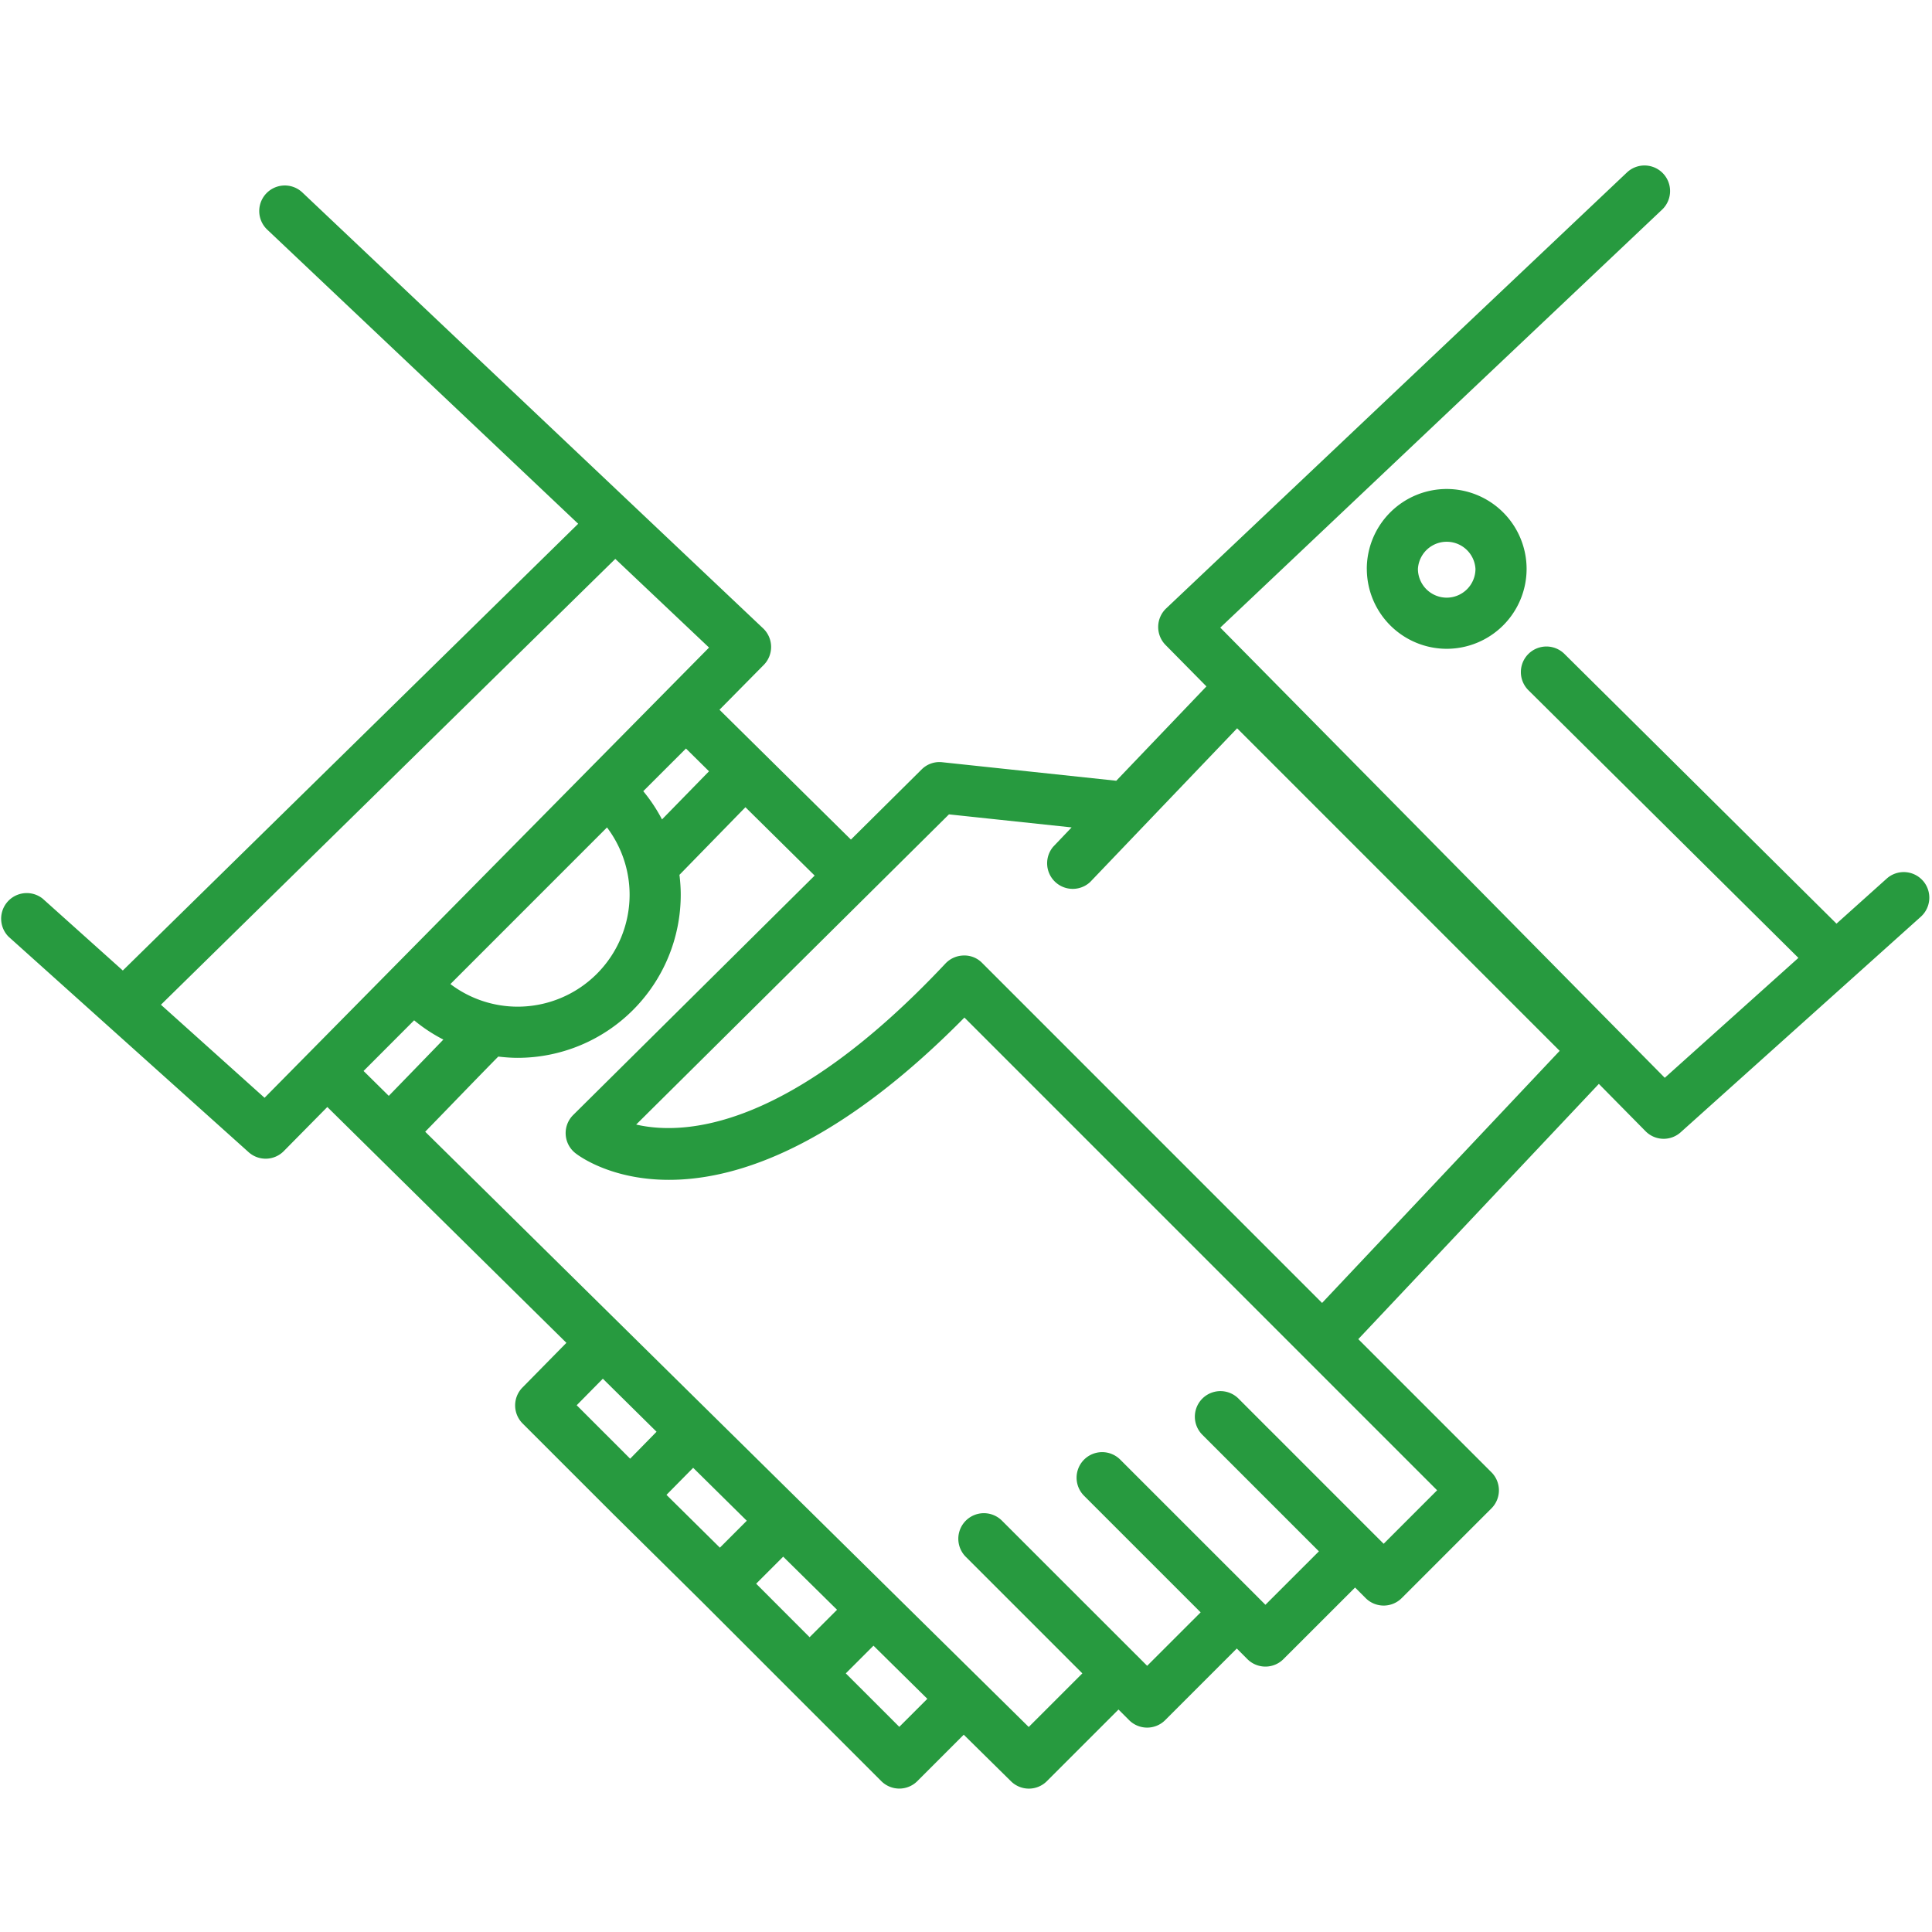
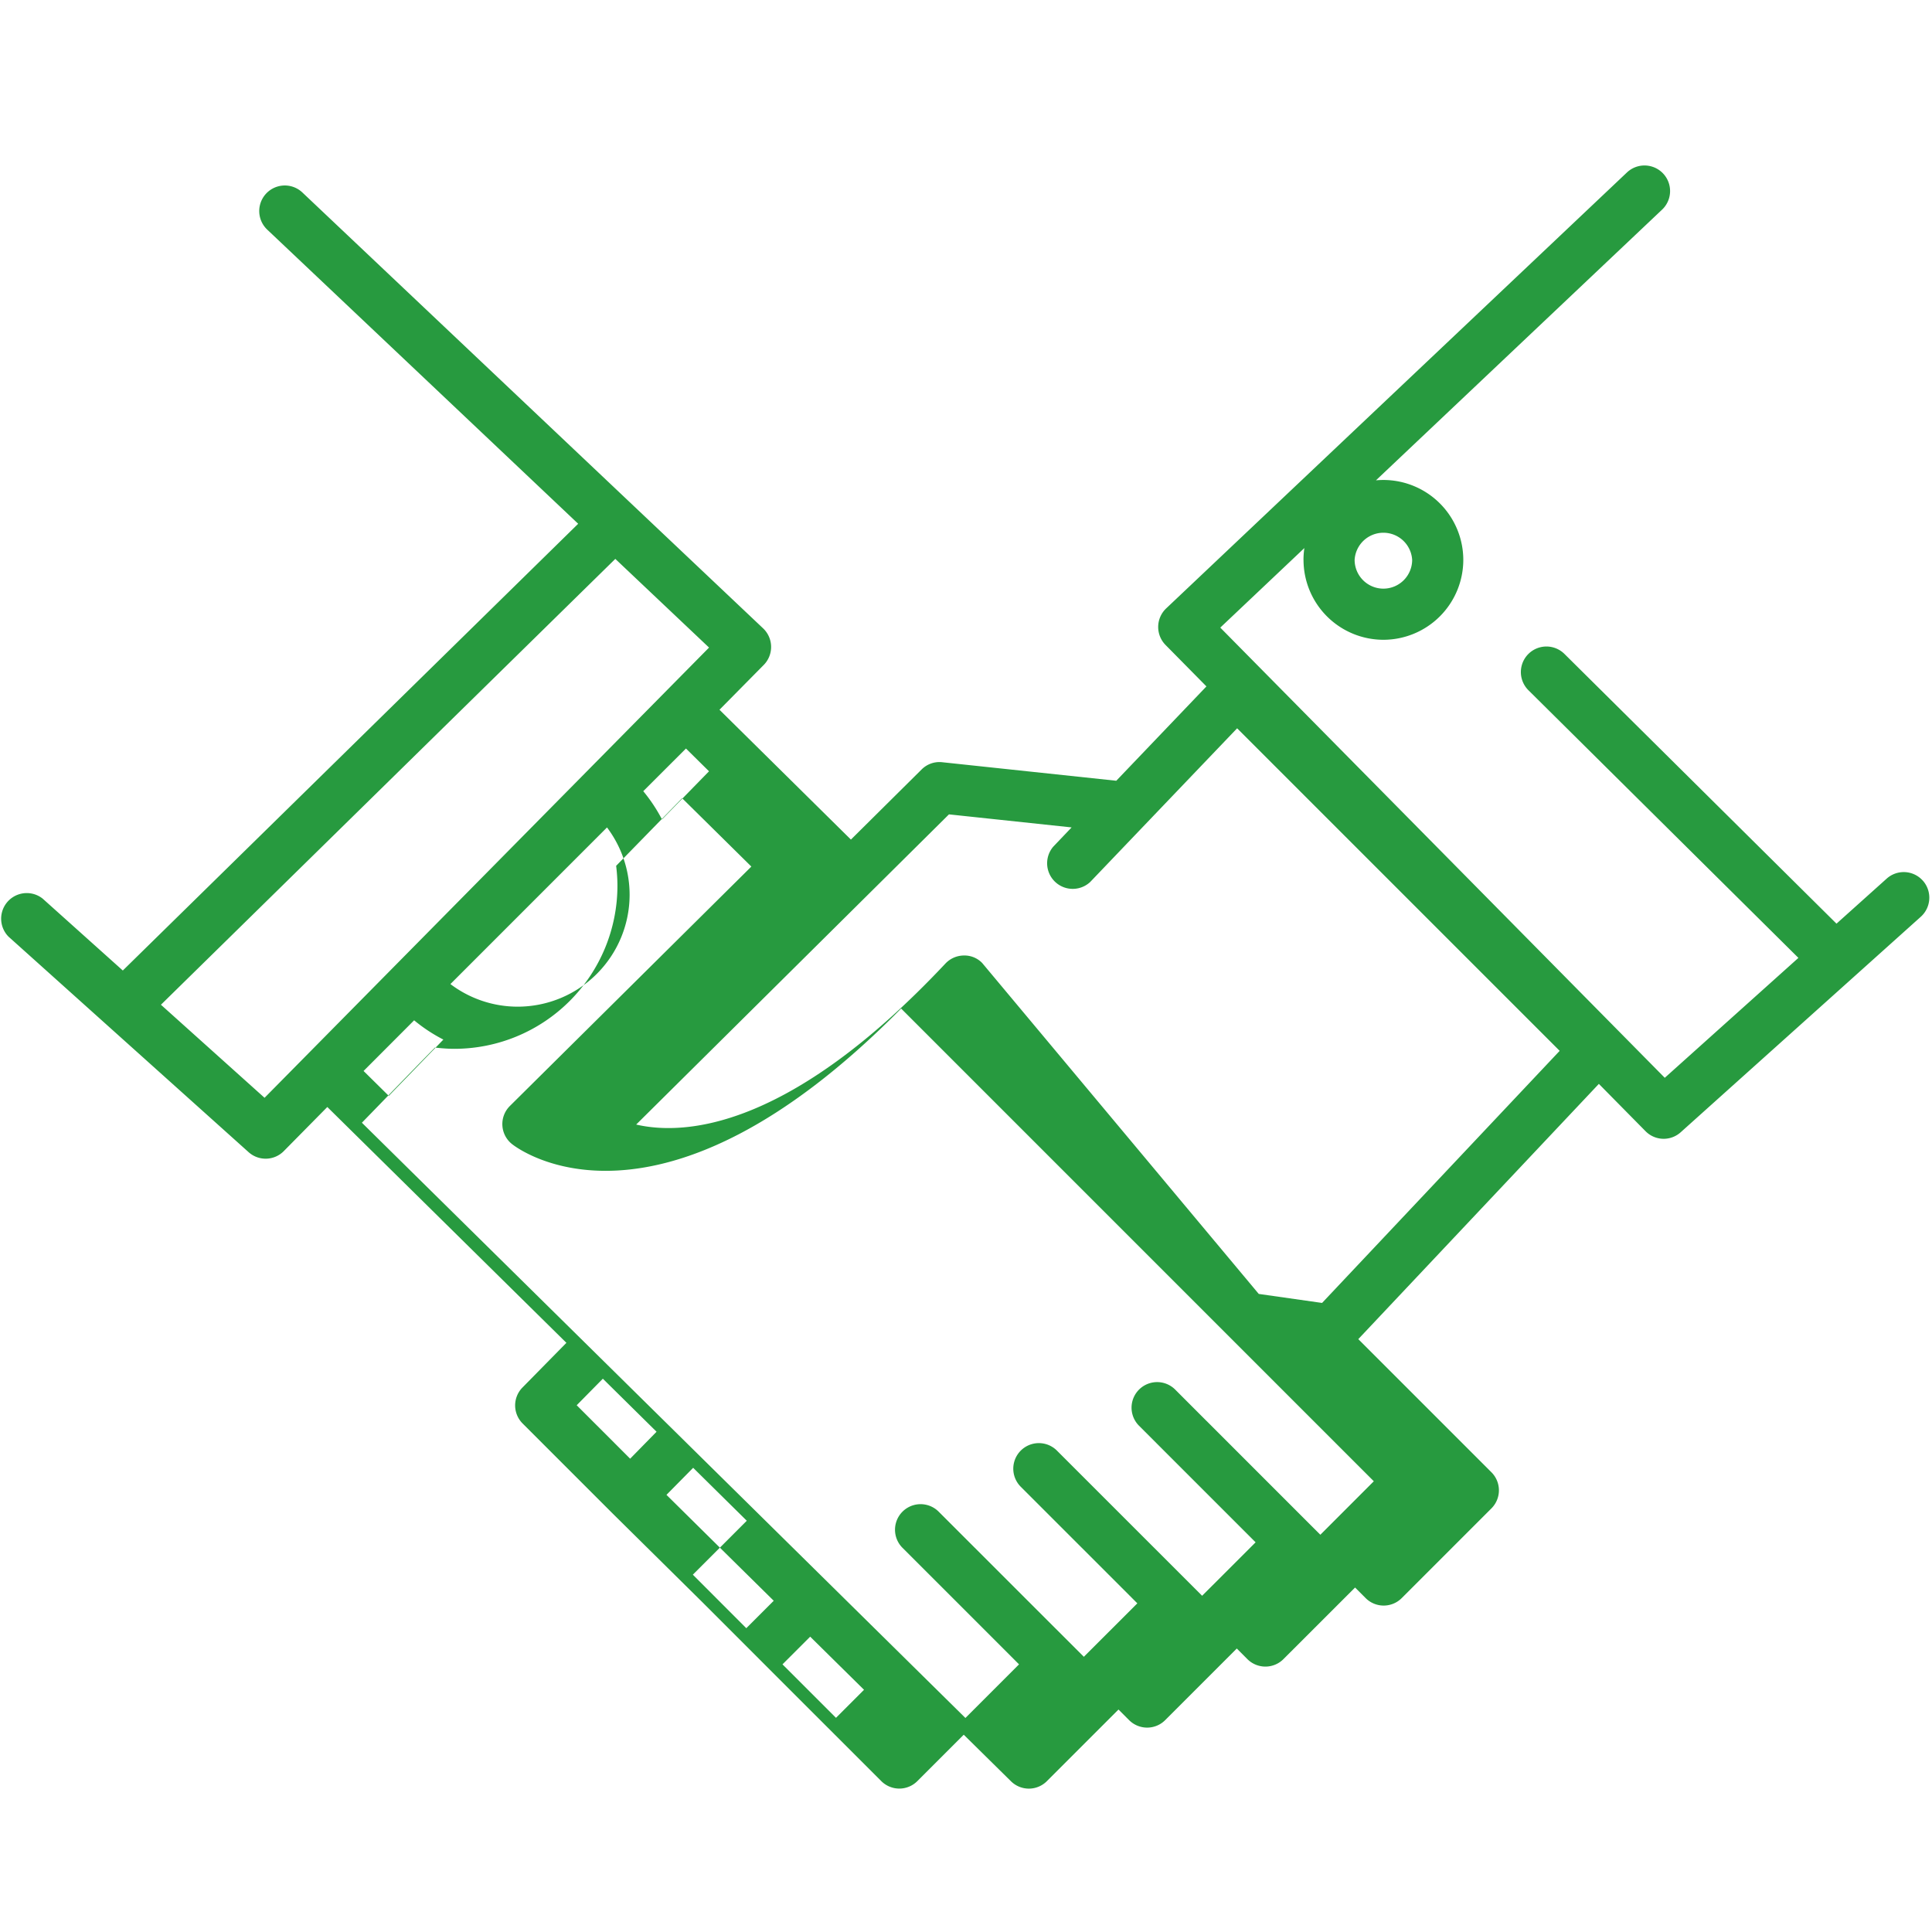
<svg xmlns="http://www.w3.org/2000/svg" width="60" height="60" viewBox="0 0 60 60">
  <title>icon_friendly</title>
-   <path d="M59.713 27.347a.793.793 0 0 0-1.121-.06l-1.558 1.398-8.449-8.377a.794.794 0 1 0-1.118 1.128l8.384 8.312-4.15 3.724-13.804-13.981 13.72-12.98a.794.794 0 0 0-1.091-1.155l-14.31 13.539a.796.796 0 0 0-.02 1.134l1.271 1.288-2.8 2.93-5.402-.575a.781.781 0 0 0-.644.225l-2.195 2.177-4.082-4.032 1.376-1.393a.796.796 0 0 0-.02-1.134L9.39 5.977A.794.794 0 0 0 8.3 7.132l9.656 9.134L3.814 30.14l-2.49-2.233a.795.795 0 0 0-1.06 1.181l7.455 6.692a.792.792 0 0 0 1.096-.033l1.35-1.368 7.425 7.324-1.364 1.387a.793.793 0 0 0 .005 1.118l2.784 2.784.002.001.001.002 2.785 2.753 2.78 2.781 2.785 2.784a.792.792 0 0 0 1.122 0l1.44-1.44 1.465 1.444a.79.79 0 0 0 1.119-.004l2.222-2.222.328.328a.792.792 0 0 0 1.123 0l2.223-2.223.327.328a.792.792 0 0 0 1.123 0l2.223-2.222.327.327a.792.792 0 0 0 1.123 0l2.784-2.784a.793.793 0 0 0 0-1.123l-4.134-4.134 7.471-7.927 1.448 1.468a.79.79 0 0 0 1.096.032l7.455-6.691a.797.797 0 0 0 .06-1.124zm-40.16.442a3.478 3.478 0 0 1-3.474 3.474c-.762 0-1.494-.25-2.091-.702l4.863-4.864c.451.598.702 1.33.702 2.092zm.424-3.218l1.326-1.325.716.707-1.46 1.495a5.001 5.001 0 0 0-.582-.877zM8.216 34.093l-3.218-2.89 14.111-13.846 2.911 2.754L8.216 34.093zm4.646-2.406c.281.233.584.432.907.598l-.773.798-.922.95-.783-.773 1.57-1.573zm5.86 11.13l1.668 1.647-.82.837-1.66-1.66.811-.823zm3.635 5.247l-1.659-1.64.829-.84 1.665 1.644-.835.836zm1.966.28l1.672 1.649-.852.852-1.66-1.662.84-.84zm3.605 5.284l-1.661-1.66.86-.86 1.672 1.65-.87.87zm15.043-5.685l-.328-.327-3.205-3.206h-.001l-.974-.975a.793.793 0 1 0-1.123 1.123l3.62 3.62-1.661 1.66-4.509-4.508a.793.793 0 1 0-1.123 1.123l.976.976 2.644 2.644-1.661 1.66-2.607-2.605-.927-.927-.975-.975a.793.793 0 1 0-1.123 1.123l1.823 1.822 1.796 1.797-1.665 1.665-18.743-18.486c.3-.309.613-.63.931-.96.468-.483.929-.958 1.338-1.374.2.023.401.039.605.039a5.067 5.067 0 0 0 5.062-5.063c0-.208-.015-.415-.04-.62l2.049-2.1 2.15 2.123-7.497 7.433a.792.792 0 0 0 .065 1.186c.185.148 4.534 3.441 12.083-4.21l14.68 14.681-1.66 1.661zm-1.913-7.479L30.502 29.906a.765.765 0 0 0-.574-.232.794.794 0 0 0-.567.25c-4.87 5.183-8.133 5.34-9.604 5l9.714-9.633 3.809.405-.572.6a.795.795 0 0 0 1.148 1.096l4.564-4.774 10.017 10.017-7.379 7.829zm1.39-22.796a2.484 2.484 0 0 0 2.48 2.481 2.484 2.484 0 0 0 2.482-2.481 2.484 2.484 0 0 0-2.481-2.482 2.484 2.484 0 0 0-2.482 2.482zm3.374 0a.895.895 0 0 1-.893.893.895.895 0 0 1-.894-.893.895.895 0 0 1 1.787 0z" fill="#279A3F" fill-rule="nonzero" />
+   <path d="M59.713 27.347a.793.793 0 0 0-1.121-.06l-1.558 1.398-8.449-8.377a.794.794 0 1 0-1.118 1.128l8.384 8.312-4.15 3.724-13.804-13.981 13.72-12.98a.794.794 0 0 0-1.091-1.155l-14.31 13.539a.796.796 0 0 0-.02 1.134l1.271 1.288-2.8 2.93-5.402-.575a.781.781 0 0 0-.644.225l-2.195 2.177-4.082-4.032 1.376-1.393a.796.796 0 0 0-.02-1.134L9.39 5.977A.794.794 0 0 0 8.3 7.132l9.656 9.134L3.814 30.14l-2.49-2.233a.795.795 0 0 0-1.06 1.181l7.455 6.692a.792.792 0 0 0 1.096-.033l1.35-1.368 7.425 7.324-1.364 1.387a.793.793 0 0 0 .005 1.118l2.784 2.784.002.001.001.002 2.785 2.753 2.78 2.781 2.785 2.784a.792.792 0 0 0 1.122 0l1.44-1.44 1.465 1.444a.79.79 0 0 0 1.119-.004l2.222-2.222.328.328a.792.792 0 0 0 1.123 0l2.223-2.223.327.328a.792.792 0 0 0 1.123 0l2.223-2.222.327.327a.792.792 0 0 0 1.123 0l2.784-2.784a.793.793 0 0 0 0-1.123l-4.134-4.134 7.471-7.927 1.448 1.468a.79.79 0 0 0 1.096.032l7.455-6.691a.797.797 0 0 0 .06-1.124zm-40.16.442a3.478 3.478 0 0 1-3.474 3.474c-.762 0-1.494-.25-2.091-.702l4.863-4.864c.451.598.702 1.33.702 2.092zm.424-3.218l1.326-1.325.716.707-1.46 1.495a5.001 5.001 0 0 0-.582-.877zM8.216 34.093l-3.218-2.89 14.111-13.846 2.911 2.754L8.216 34.093zm4.646-2.406c.281.233.584.432.907.598l-.773.798-.922.95-.783-.773 1.57-1.573zm5.86 11.13l1.668 1.647-.82.837-1.66-1.66.811-.823zm3.635 5.247l-1.659-1.64.829-.84 1.665 1.644-.835.836zl1.672 1.649-.852.852-1.66-1.662.84-.84zm3.605 5.284l-1.661-1.66.86-.86 1.672 1.65-.87.87zm15.043-5.685l-.328-.327-3.205-3.206h-.001l-.974-.975a.793.793 0 1 0-1.123 1.123l3.62 3.62-1.661 1.66-4.509-4.508a.793.793 0 1 0-1.123 1.123l.976.976 2.644 2.644-1.661 1.66-2.607-2.605-.927-.927-.975-.975a.793.793 0 1 0-1.123 1.123l1.823 1.822 1.796 1.797-1.665 1.665-18.743-18.486c.3-.309.613-.63.931-.96.468-.483.929-.958 1.338-1.374.2.023.401.039.605.039a5.067 5.067 0 0 0 5.062-5.063c0-.208-.015-.415-.04-.62l2.049-2.1 2.15 2.123-7.497 7.433a.792.792 0 0 0 .065 1.186c.185.148 4.534 3.441 12.083-4.21l14.68 14.681-1.66 1.661zm-1.913-7.479L30.502 29.906a.765.765 0 0 0-.574-.232.794.794 0 0 0-.567.25c-4.87 5.183-8.133 5.34-9.604 5l9.714-9.633 3.809.405-.572.6a.795.795 0 0 0 1.148 1.096l4.564-4.774 10.017 10.017-7.379 7.829zm1.39-22.796a2.484 2.484 0 0 0 2.48 2.481 2.484 2.484 0 0 0 2.482-2.481 2.484 2.484 0 0 0-2.481-2.482 2.484 2.484 0 0 0-2.482 2.482zm3.374 0a.895.895 0 0 1-.893.893.895.895 0 0 1-.894-.893.895.895 0 0 1 1.787 0z" fill="#279A3F" fill-rule="nonzero" />
</svg>